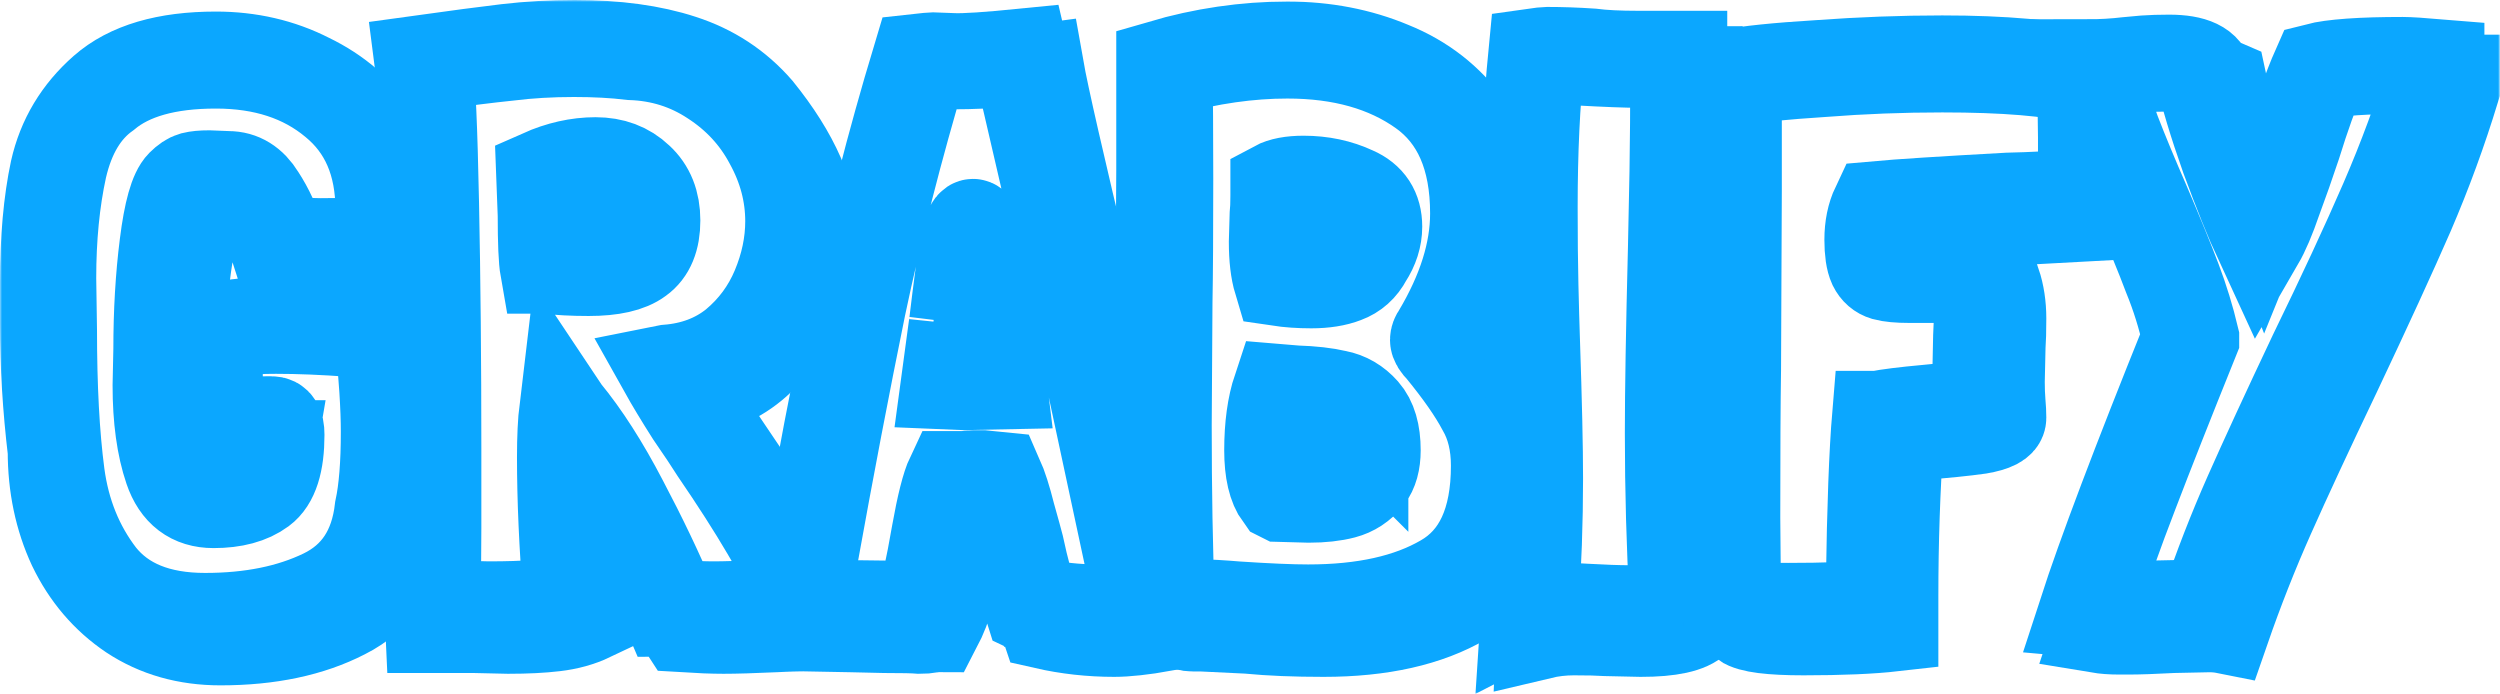
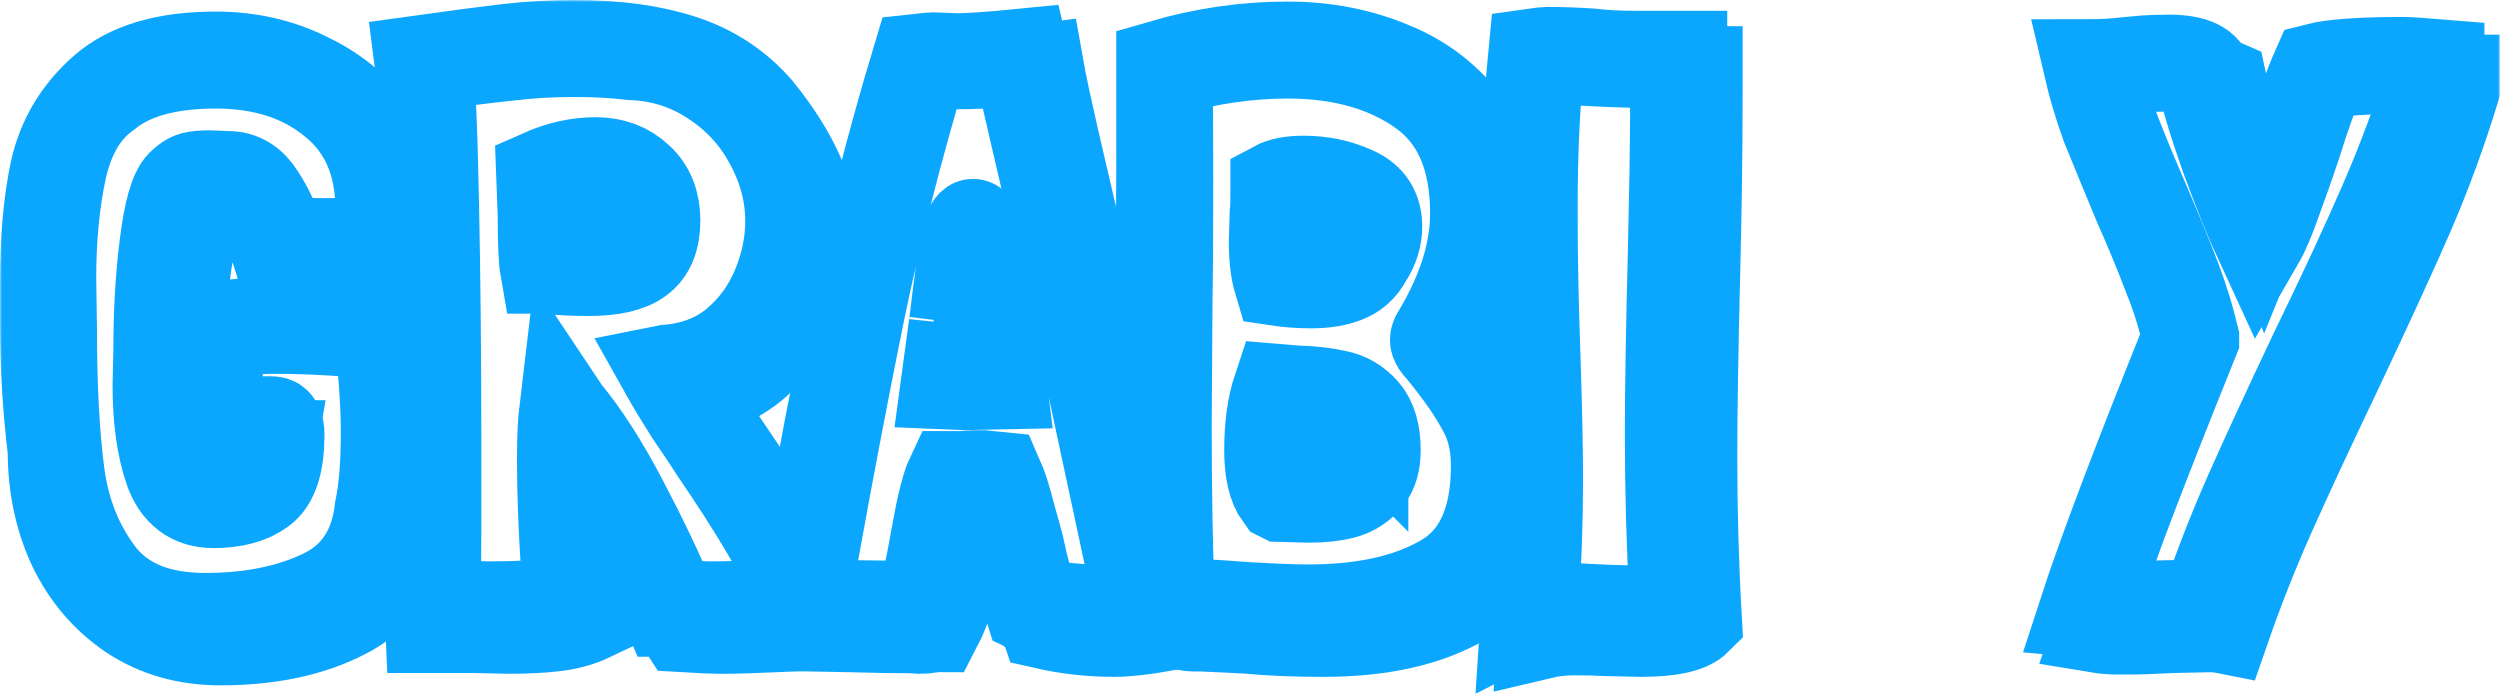
<svg xmlns="http://www.w3.org/2000/svg" width="616" height="171" viewBox="0 0 616 171" fill="none">
  <mask id="path-1-outside-1_27_93" maskUnits="userSpaceOnUse" x="0" y="0" width="616" height="171" fill="black">
    <rect fill="white" width="616" height="171" />
    <path d="M52.04 81.3C52.42 81.3 52.61 81.427 52.61 81.68L52.99 81.3C55.27 79.907 60.4 79.21 68.38 79.21C73.193 79.21 78.893 79.463 85.48 79.97L92.89 80.35L95.17 80.54C95.17 81.173 95.297 82.377 95.55 84.15L98.97 84.34C99.097 85.48 99.413 88.9 99.92 94.6C100.427 100.3 100.68 105.493 100.68 110.18C100.68 118.413 100.173 124.873 99.16 129.56V129.37C98.02 139.883 93.27 147.23 84.91 151.41C76.55 155.717 66.353 157.87 54.32 157.87C45.96 157.87 38.613 155.78 32.28 151.6C26.073 147.42 21.26 141.783 17.84 134.69C14.547 127.597 12.9 119.743 12.9 111.13C11.633 100.49 11 90.04 11 79.78V69.52C11 58.88 11.823 49.697 13.47 41.97C15.243 34.117 19.233 27.467 25.44 22.02C31.647 16.573 40.893 13.85 53.18 13.85C61.54 13.85 69.203 15.623 76.17 19.17C83.263 22.59 88.9 27.467 93.08 33.8C97.26 40.007 99.35 47.227 99.35 55.46C99.35 55.967 99.35 57.233 99.35 59.26C99.35 61.287 98.843 62.807 97.83 63.82C96.943 64.833 95.423 65.34 93.27 65.34H86.05C85.163 65.34 83.517 65.403 81.11 65.53C78.83 65.53 75.6 65.213 71.42 64.58C71.293 64.2 71.167 63.693 71.04 63.06C70.913 62.427 70.597 61.983 70.09 61.73C69.71 61.35 68.887 61.033 67.62 60.78C66.607 57.613 65.783 55.333 65.15 53.94C64.517 52.547 63.44 51.343 61.92 50.33C60.4 49.317 58.247 48.81 55.46 48.81C55.207 48.81 54.447 48.81 53.18 48.81C51.913 48.81 50.9 49.317 50.14 50.33C49.507 51.217 48.873 52.737 48.24 54.89C45.833 62.87 44.63 74.523 44.63 89.85V98.02C44.63 103.213 44.883 107.71 45.39 111.51C45.897 115.31 46.91 118.603 48.43 121.39L50.71 121.96H50.52C51.027 122.087 51.85 122.15 52.99 122.15C56.283 122.15 59.133 121.58 61.54 120.44H61.35C63.123 119.68 64.39 118.667 65.15 117.4C65.91 116.007 66.607 113.41 67.24 109.61H63.63C60.463 109.61 57.993 109.293 56.22 108.66C55.967 107.267 55.65 106.38 55.27 106C55.017 105.62 54.573 105.367 53.94 105.24C53.433 105.113 52.927 104.987 52.42 104.86C51.913 101.06 51.66 97.07 51.66 92.89C51.66 86.937 51.597 83.073 51.47 81.3H52.04ZM53.37 83.58C53.623 85.227 53.75 86.81 53.75 88.33C53.75 89.85 53.75 90.8 53.75 91.18V98.97C53.75 100.87 53.877 102.39 54.13 103.53C54.383 103.783 55.08 103.91 56.22 103.91L65.53 103.72H66.86C67.62 103.72 68.127 103.973 68.38 104.48C68.76 104.86 68.95 105.747 68.95 107.14C68.95 114.107 67.493 118.667 64.58 120.82C61.667 122.973 57.677 124.05 52.61 124.05C47.163 124.05 43.49 121.263 41.59 115.69C39.69 110.117 38.74 103.213 38.74 94.98L38.93 86.05C38.93 76.803 39.437 68.19 40.45 60.21C41.463 52.103 42.857 47.163 44.63 45.39C45.643 44.377 46.593 43.743 47.48 43.49C48.493 43.237 49.823 43.11 51.47 43.11L56.22 43.3C59.513 43.3 62.173 44.947 64.2 48.24C66.353 51.533 68 55.143 69.14 59.07C73.067 59.577 76.36 59.83 79.02 59.83C88.14 59.83 92.827 59.513 93.08 58.88L93.27 57.74C93.523 54.953 93.65 52.927 93.65 51.66C93.65 40.26 89.85 31.457 82.25 25.25C74.65 18.917 64.96 15.75 53.18 15.75C41.273 15.75 32.28 18.283 26.2 23.35C20.88 27.15 17.27 33.167 15.37 41.4C13.597 49.507 12.71 58.563 12.71 68.57L12.9 81.3C12.9 95.36 13.533 107.203 14.8 116.83C16.067 126.33 19.423 134.627 24.87 141.72C30.443 148.687 38.993 152.17 50.52 152.17C61.793 152.17 71.483 150.207 79.59 146.28C87.697 142.353 92.32 135.387 93.46 125.38C94.473 120.693 94.98 114.36 94.98 106.38C94.98 100.553 94.473 92.573 93.46 82.44L92.89 82.25L86.62 81.87C79.78 81.363 73.573 81.11 68 81.11C60.653 81.11 55.967 81.743 53.94 83.01L53.37 83.39V83.58Z" />
    <path d="M103.235 14.8C112.355 13.533 119.575 12.583 124.895 11.95C130.341 11.317 135.915 11 141.615 11C151.875 11 160.678 12.203 168.025 14.61C175.498 17.017 181.768 21.133 186.835 26.96C195.955 38.233 200.515 48.683 200.515 58.31C200.515 63.757 199.311 69.33 196.905 75.03C194.498 80.603 191.015 85.417 186.455 89.47C181.895 93.523 176.511 95.867 170.305 96.5C172.585 100.553 176.575 106.76 182.275 115.12C187.341 122.467 191.458 128.863 194.625 134.31C197.791 139.757 200.515 145.583 202.795 151.79L203.935 154.26H201.275C199.248 154.26 195.828 154.387 191.015 154.64C185.441 154.893 181.198 155.02 178.285 155.02C175.625 155.02 172.268 154.893 168.215 154.64C167.961 154.26 167.708 153.69 167.455 152.93C167.201 152.297 166.821 151.79 166.315 151.41C165.935 151.03 165.301 150.84 164.415 150.84C157.828 135.26 151.051 122.087 144.085 111.32V116.26C144.085 119.807 144.401 127.28 145.035 138.68C145.415 144 145.605 148.433 145.605 151.98C142.945 153.247 139.968 154.07 136.675 154.45C133.508 154.83 129.708 155.02 125.275 155.02L116.915 154.83H105.895C105.768 152.297 105.705 149.573 105.705 146.66L105.515 129.37V113.98C105.515 94.22 105.261 73.953 104.755 53.18C104.375 32.407 103.868 19.613 103.235 14.8ZM164.415 90.99C170.875 90.483 176.385 88.393 180.945 84.72C185.505 80.92 188.925 76.297 191.205 70.85C193.485 65.403 194.625 59.957 194.625 54.51C194.625 47.797 192.915 41.337 189.495 35.13C186.201 28.923 181.515 23.857 175.435 19.93C169.481 16.003 162.831 13.913 155.485 13.66C151.305 13.153 146.618 12.9 141.425 12.9C135.725 12.9 130.341 13.217 125.275 13.85C120.335 14.357 113.748 15.18 105.515 16.32C106.148 19.993 106.655 31.267 107.035 50.14C107.415 69.013 107.605 89.153 107.605 110.56V130.13C107.605 136.21 107.541 140.453 107.415 142.86V148.75C107.795 148.877 108.238 148.94 108.745 148.94C110.391 148.94 111.721 149.003 112.735 149.13L120.335 149.32C125.021 149.32 128.948 149.193 132.115 148.94C135.281 148.56 137.878 147.927 139.905 147.04C138.891 134.5 138.385 123.037 138.385 112.65C138.385 107.837 138.575 103.847 138.955 100.68L139.335 101.25C144.148 107.077 148.898 114.487 153.585 123.48C158.271 132.347 162.325 140.833 165.745 148.94H165.935C170.241 149.193 173.535 149.32 175.815 149.32C178.601 149.32 182.528 149.193 187.595 148.94C192.155 148.687 195.385 148.56 197.285 148.56C195.005 142.48 192.155 136.59 188.735 130.89C185.315 125.063 181.135 118.54 176.195 111.32C174.928 109.293 172.901 106.253 170.115 102.2C167.455 98.02 165.238 94.347 163.465 91.18L164.415 90.99ZM146.745 39.88C151.051 39.88 154.598 41.21 157.385 43.87C160.171 46.403 161.565 49.887 161.565 54.32C161.565 58.88 160.235 62.11 157.575 64.01C155.041 65.91 150.861 66.86 145.035 66.86C141.108 66.86 137.561 66.67 134.395 66.29H134.205C133.825 64.137 133.635 59.703 133.635 52.99L133.255 42.92C137.815 40.893 142.311 39.88 146.745 39.88ZM150.545 45.58C146.998 45.58 143.135 46.403 138.955 48.05C139.208 51.343 139.335 54.257 139.335 56.79L139.145 62.3L139.335 64.96H145.035C147.948 64.96 150.735 64.77 153.395 64.39H153.205C155.358 63.883 157.005 62.743 158.145 60.97C159.285 59.07 159.855 56.853 159.855 54.32C159.855 48.493 156.751 45.58 150.545 45.58Z" />
-     <path d="M286.694 154.45C281.628 155.337 277.574 155.78 274.534 155.78C268.708 155.78 263.008 155.147 257.434 153.88C256.928 152.36 256.484 151.41 256.104 151.03C255.724 150.65 255.281 150.397 254.774 150.27C254.268 150.27 253.888 150.207 253.634 150.08C252.621 146.913 251.228 141.783 249.454 134.69C248.441 130.51 247.554 127.47 246.794 125.57C246.161 123.67 245.464 122.72 244.704 122.72C243.691 122.72 242.804 122.783 242.044 122.91C241.411 122.91 240.524 122.91 239.384 122.91C238.498 125.317 237.611 129.18 236.724 134.5C235.711 139.44 234.824 143.367 234.064 146.28C233.304 149.193 232.228 151.98 230.834 154.64C230.454 154.64 229.884 154.703 229.124 154.83C228.491 154.957 227.668 155.02 226.654 155.02C225.261 154.893 222.348 154.83 217.914 154.83L209.744 154.64L199.674 154.45L200.244 150.65H195.874L198.534 136.59C202.081 116.07 205.944 95.867 210.124 75.98C214.304 55.967 219.561 35.447 225.894 14.42C228.174 14.167 229.504 14.04 229.884 14.04C230.391 14.04 232.038 14.103 234.824 14.23C237.611 14.357 243.438 13.977 252.304 13.09C252.811 15.243 253.128 16.637 253.254 17.27L256.104 16.89C257.244 23.35 261.234 40.83 268.074 69.33C270.608 79.717 271.938 85.227 272.064 85.86L286.694 154.45ZM250.784 15.18C245.211 15.687 239.701 15.94 234.254 15.94H230.264C228.744 15.94 227.794 16.003 227.414 16.13C221.334 36.523 216.268 56.347 212.214 75.6C208.288 94.853 204.361 115.373 200.434 137.16C200.054 139.567 199.674 141.847 199.294 144C198.914 146.027 198.598 147.61 198.344 148.75L198.724 148.94H203.284L218.294 149.13C219.561 149.257 221.081 149.32 222.854 149.32C224.248 149.32 225.071 149.257 225.324 149.13L225.894 148.94C227.034 147.04 227.921 144.76 228.554 142.1C229.188 139.44 229.884 135.893 230.644 131.46C231.911 124.367 233.114 119.617 234.254 117.21C235.648 117.21 236.788 117.21 237.674 117.21C238.561 117.083 239.258 117.02 239.764 117.02H242.234L246.034 117.4C247.048 119.68 248.061 122.847 249.074 126.9C250.214 130.953 250.911 133.487 251.164 134.5C252.431 140.453 253.698 145.077 254.964 148.37H255.154C260.094 149.51 265.288 150.08 270.734 150.08C273.901 150.08 277.194 149.763 280.614 149.13V148.94L266.364 82.44L250.784 15.18ZM232.924 94.79C234.444 83.517 235.141 78.387 235.014 79.4C236.028 70.913 236.851 64.77 237.484 60.97C238.244 57.043 239.004 55.08 239.764 55.08C240.651 55.08 241.601 58.057 242.614 64.01C243.754 69.963 245.211 80.223 246.984 94.79L237.484 94.98L232.924 94.79ZM242.234 71.23L239.194 92.89H244.704L242.234 71.23Z" />
    <path d="M360.337 88.9C365.024 94.6 368.507 99.54 370.787 103.72C373.067 107.9 374.207 112.84 374.207 118.54C374.207 132.98 369.711 142.797 360.717 147.99C351.851 153.183 340.324 155.78 326.137 155.78C319.044 155.78 312.901 155.527 307.707 155.02H307.897L296.117 154.45H294.027C291.367 154.45 290.037 153.183 290.037 150.65C288.011 150.143 286.807 149.827 286.427 149.7C285.921 136.4 285.667 121.327 285.667 104.48C285.667 90.547 285.731 80.16 285.857 73.32L286.047 41.78V15.94C296.434 12.9 306.821 11.38 317.207 11.38C326.454 11.38 335.004 13.027 342.857 16.32C350.711 19.487 357.044 24.427 361.857 31.14C366.671 37.853 369.077 46.277 369.077 56.41C369.077 65.783 365.911 75.98 359.577 87V87.38C359.577 87.76 359.831 88.203 360.337 88.71V88.9ZM353.497 83.77C353.497 83.263 353.687 82.757 354.067 82.25C360.274 71.863 363.377 61.983 363.377 52.61C363.377 38.803 359.007 28.797 350.267 22.59C341.527 16.383 330.507 13.28 317.207 13.28C307.834 13.28 298.081 14.673 287.947 17.46L287.757 17.65C287.884 23.603 287.947 32.407 287.947 44.06C287.947 57.613 287.884 67.747 287.757 74.46L287.567 104.86C287.567 120.82 287.821 135.323 288.327 148.37C289.341 148.623 289.974 148.75 290.227 148.75H292.507C295.041 148.75 297.321 148.813 299.347 148.94C301.501 149.067 303.274 149.193 304.667 149.32C312.267 149.827 318.157 150.08 322.337 150.08C336.017 150.08 347.101 147.61 355.587 142.67C364.201 137.73 368.507 128.42 368.507 114.74C368.507 109.293 367.367 104.607 365.087 100.68C362.934 96.627 359.577 91.813 355.017 86.24C354.004 85.227 353.497 84.403 353.497 83.77ZM323.097 69.9C320.184 69.9 317.461 69.71 314.927 69.33C314.167 66.797 313.787 63.567 313.787 59.64L313.977 52.99C314.104 51.85 314.167 50.267 314.167 48.24V45.77C315.814 44.883 318.157 44.44 321.197 44.44C325.757 44.44 329.937 45.327 333.737 47.1C337.537 48.747 339.437 51.66 339.437 55.84C339.437 58.5 338.614 61.097 336.967 63.63C335.701 66.037 333.864 67.683 331.457 68.57C329.177 69.457 326.391 69.9 323.097 69.9ZM337.537 55.84C337.537 54.32 337.157 53.243 336.397 52.61C335.637 51.85 334.434 51.28 332.787 50.9H332.977C330.444 50.393 327.784 50.14 324.997 50.14C322.717 50.14 321.071 50.33 320.057 50.71V52.61L319.867 59.07C319.614 62.617 319.487 65.213 319.487 66.86L319.677 68H323.097C329.304 68 333.357 66.227 335.257 62.68C336.777 60.273 337.537 57.993 337.537 55.84ZM315.687 122.53L315.307 122.34C313.534 119.933 312.647 116.133 312.647 110.94C312.647 104.987 313.344 99.92 314.737 95.74L319.297 96.12C323.351 96.247 326.707 96.627 329.367 97.26C332.027 97.767 334.307 99.097 336.207 101.25C338.107 103.403 339.057 106.633 339.057 110.94C339.057 113.853 338.424 116.133 337.157 117.78C335.511 119.807 333.484 121.137 331.077 121.77C328.671 122.403 325.821 122.72 322.527 122.72L315.687 122.53ZM337.157 110.94C337.157 109.293 336.777 107.077 336.017 104.29V104.48L335.827 104.29C333.294 102.77 329.621 102.01 324.807 102.01C323.667 102.01 322.084 101.883 320.057 101.63C318.917 107.33 318.347 111.7 318.347 114.74C318.347 115.247 318.284 116.133 318.157 117.4C318.157 118.667 318.474 119.553 319.107 120.06C319.867 120.567 321.071 120.82 322.717 120.82C325.757 120.82 328.291 120.567 330.317 120.06C332.471 119.427 334.244 118.287 335.637 116.64C336.651 115.247 337.157 113.347 337.157 110.94Z" />
    <path d="M414.594 17.46H418.394V20.12C418.394 30.127 418.331 38.93 418.204 46.53C418.077 54.13 417.951 60.463 417.824 65.53C417.317 86.05 417.064 101.63 417.064 112.27C417.064 126.077 417.444 139.567 418.204 152.74C416.177 154.767 411.554 155.78 404.334 155.78L395.784 155.59C393.884 155.463 391.224 155.4 387.804 155.4C385.017 155.4 382.294 155.717 379.634 156.35L379.824 151.79C377.671 152.043 376.341 152.297 375.834 152.55C376.721 139.503 377.164 127.597 377.164 116.83C377.164 109.61 377.101 103.277 376.974 97.83C376.847 92.257 376.721 87.697 376.594 84.15C376.087 69.71 375.834 58.753 375.834 51.28C375.834 38.867 376.467 26.137 377.734 13.09C379.507 12.837 380.647 12.71 381.154 12.71C384.701 12.71 388.374 12.837 392.174 13.09C395.087 13.47 398.887 13.66 403.574 13.66H414.594V17.46ZM403.764 15.56C400.724 15.56 395.784 15.37 388.944 14.99C385.144 14.737 382.231 14.61 380.204 14.61H379.444V14.99C378.304 25.25 377.734 37.283 377.734 51.09C377.734 58.437 377.797 64.833 377.924 70.28C378.051 75.727 378.177 80.287 378.304 83.96C378.811 98.907 379.064 110.243 379.064 117.97C379.064 128.61 378.684 139.25 377.924 149.89C379.697 149.637 381.154 149.51 382.294 149.51C383.814 149.51 386.601 149.637 390.654 149.89C395.214 150.143 398.761 150.27 401.294 150.27C407.374 150.27 411.111 149.573 412.504 148.18C411.744 134.5 411.364 120.693 411.364 106.76C411.364 96.373 411.617 81.173 412.124 61.16C412.251 56.093 412.377 49.823 412.504 42.35C412.631 34.877 412.694 26.2 412.694 16.32V15.56H403.764Z" />
    <path d="M491.88 69.71C492.766 72.37 493.21 75.283 493.21 78.45C493.21 81.49 493.146 83.833 493.02 85.48L492.83 94.03C492.83 95.93 492.893 97.64 493.02 99.16C493.146 100.553 493.21 101.82 493.21 102.96C493.21 104.227 491.373 105.177 487.7 105.81C484.153 106.317 479.15 106.823 472.69 107.33C471.803 107.457 470.916 107.52 470.03 107.52C469.27 107.52 468.573 107.583 467.94 107.71C467.053 120.503 466.61 133.55 466.61 146.85V154.45C461.036 155.083 453.626 155.4 444.38 155.4C436.273 155.4 431.333 154.767 429.56 153.5V151.03C427.533 150.65 426.266 150.207 425.76 149.7C425.76 123.86 425.823 104.923 425.95 92.89L426.14 18.22C430.446 17.333 437.793 16.573 448.18 15.94C458.566 15.18 468.7 14.8 478.58 14.8C493.653 14.8 505.75 15.877 514.87 18.03V21.07C515.376 21.323 516.643 21.577 518.67 21.83C518.67 24.997 518.733 27.593 518.86 29.62L519.05 40.26C519.05 43.173 518.86 47.48 518.48 53.18L501 54.13C484.66 55.017 473.45 55.713 467.37 56.22C466.61 59.007 466.23 61.223 466.23 62.87L466.04 64.96C466.04 66.227 466.99 66.86 468.89 66.86C476.743 66.86 483.14 66.543 488.08 65.91C488.46 66.797 488.776 68.19 489.03 70.09L491.88 69.71ZM487.51 99.16C487.256 96.373 487.13 94.03 487.13 92.13L487.32 83.01C487.446 81.11 487.51 78.45 487.51 75.03C487.51 71.483 487.32 69.14 486.94 68C484.786 68.38 481.746 68.57 477.82 68.57C474.02 68.57 471.55 68.57 470.41 68.57C467.75 68.57 465.723 68.38 464.33 68C463.063 67.62 462.113 66.797 461.48 65.53C460.846 64.137 460.53 61.983 460.53 59.07C460.53 55.903 461.1 53.117 462.24 50.71C467.813 50.203 478.643 49.507 494.73 48.62C500.556 48.493 506.636 48.177 512.97 47.67C513.096 46.53 513.16 44.503 513.16 41.59V33.8L512.97 19.55C505.37 17.65 493.906 16.7 478.58 16.7C468.7 16.7 458.883 17.08 449.13 17.84C439.376 18.473 432.346 19.17 428.04 19.93V47.1L427.85 90.99C427.723 98.97 427.66 111.13 427.66 127.47L427.85 148.94C428.736 149.447 432.98 149.7 440.58 149.7C449.573 149.7 456.35 149.447 460.91 148.94V143.05C461.163 125.063 461.67 111.51 462.43 102.39H462.62C465.153 101.883 469.206 101.377 474.78 100.87C480.353 100.363 484.406 99.92 486.94 99.54C487.32 99.54 487.51 99.413 487.51 99.16Z" />
    <path d="M604.956 22.02C601.79 32.407 598.053 42.603 593.746 52.61C589.44 62.49 583.423 75.6 575.696 91.94C568.856 106.253 563.41 117.97 559.356 127.09C555.303 136.21 551.63 145.52 548.336 155.02C547.07 154.767 545.74 154.64 544.346 154.64L535.416 154.83C530.603 155.083 526.993 155.21 524.586 155.21H522.116C520.216 155.21 518.506 155.083 516.986 154.83L518.126 151.41C517.62 151.41 515.973 151.283 513.186 151.03C517.873 136.59 526.423 113.98 538.836 83.2C537.696 78.007 536.113 72.94 534.086 68C532.186 62.933 529.78 57.107 526.866 50.52C523.446 42.287 520.786 35.827 518.886 31.14C517.113 26.327 515.593 21.197 514.326 15.75C517.746 15.75 521.04 15.56 524.206 15.18C525.346 15.053 526.74 14.927 528.386 14.8C530.16 14.673 532.186 14.61 534.466 14.61C540.546 14.61 543.84 16.193 544.346 19.36C545.36 19.613 546.436 19.993 547.576 20.5C549.35 28.987 552.833 39.753 558.026 52.8C559.166 50.013 561.32 43.807 564.486 34.18C564.993 32.533 565.88 29.81 567.146 26.01C568.54 22.083 569.743 18.98 570.756 16.7C574.683 15.687 581.776 15.18 592.036 15.18C593.556 15.18 596.596 15.37 601.156 15.75V18.22C601.03 18.727 600.903 19.043 600.776 19.17C602.803 19.423 604.196 19.55 604.956 19.55V22.02ZM599.256 17.46C597.23 17.207 594.823 17.08 592.036 17.08C583.043 17.08 576.393 17.523 572.086 18.41C570.186 22.717 568.096 28.543 565.816 35.89C564.296 40.45 562.713 44.947 561.066 49.38C559.546 53.813 558.09 57.233 556.696 59.64C554.29 54.447 551.503 47.543 548.336 38.93C545.296 30.317 543.206 23.35 542.066 18.03C539.913 17.017 536.936 16.51 533.136 16.51C531.236 16.51 529.59 16.573 528.196 16.7C526.803 16.827 525.6 16.953 524.586 17.08C521.926 17.46 519.33 17.65 516.796 17.65C517.936 22.463 519.456 27.403 521.356 32.47C523.256 37.41 525.726 43.363 528.766 50.33C532.06 58.057 534.593 64.263 536.366 68.95C538.14 73.637 539.596 78.387 540.736 83.2V83.58C534.403 99.287 529.4 111.953 525.726 121.58C522.053 131.08 518.76 140.327 515.846 149.32H516.226C516.606 149.447 517.366 149.51 518.506 149.51H520.786C522.94 149.51 526.043 149.383 530.096 149.13L538.646 148.94H541.116C542.256 148.94 543.016 149.003 543.396 149.13C546.563 139.757 550.11 130.637 554.036 121.77C557.963 112.903 563.283 101.377 569.996 87.19C577.09 72.623 582.916 60.083 587.476 49.57C592.036 39.057 595.963 28.417 599.256 17.65V17.46Z" />
  </mask>
  <path d="M52.04 81.3C52.42 81.3 52.61 81.427 52.61 81.68L52.99 81.3C55.27 79.907 60.4 79.21 68.38 79.21C73.193 79.21 78.893 79.463 85.48 79.97L92.89 80.35L95.17 80.54C95.17 81.173 95.297 82.377 95.55 84.15L98.97 84.34C99.097 85.48 99.413 88.9 99.92 94.6C100.427 100.3 100.68 105.493 100.68 110.18C100.68 118.413 100.173 124.873 99.16 129.56V129.37C98.02 139.883 93.27 147.23 84.91 151.41C76.55 155.717 66.353 157.87 54.32 157.87C45.96 157.87 38.613 155.78 32.28 151.6C26.073 147.42 21.26 141.783 17.84 134.69C14.547 127.597 12.9 119.743 12.9 111.13C11.633 100.49 11 90.04 11 79.78V69.52C11 58.88 11.823 49.697 13.47 41.97C15.243 34.117 19.233 27.467 25.44 22.02C31.647 16.573 40.893 13.85 53.18 13.85C61.54 13.85 69.203 15.623 76.17 19.17C83.263 22.59 88.9 27.467 93.08 33.8C97.26 40.007 99.35 47.227 99.35 55.46C99.35 55.967 99.35 57.233 99.35 59.26C99.35 61.287 98.843 62.807 97.83 63.82C96.943 64.833 95.423 65.34 93.27 65.34H86.05C85.163 65.34 83.517 65.403 81.11 65.53C78.83 65.53 75.6 65.213 71.42 64.58C71.293 64.2 71.167 63.693 71.04 63.06C70.913 62.427 70.597 61.983 70.09 61.73C69.71 61.35 68.887 61.033 67.62 60.78C66.607 57.613 65.783 55.333 65.15 53.94C64.517 52.547 63.44 51.343 61.92 50.33C60.4 49.317 58.247 48.81 55.46 48.81C55.207 48.81 54.447 48.81 53.18 48.81C51.913 48.81 50.9 49.317 50.14 50.33C49.507 51.217 48.873 52.737 48.24 54.89C45.833 62.87 44.63 74.523 44.63 89.85V98.02C44.63 103.213 44.883 107.71 45.39 111.51C45.897 115.31 46.91 118.603 48.43 121.39L50.71 121.96H50.52C51.027 122.087 51.85 122.15 52.99 122.15C56.283 122.15 59.133 121.58 61.54 120.44H61.35C63.123 119.68 64.39 118.667 65.15 117.4C65.91 116.007 66.607 113.41 67.24 109.61H63.63C60.463 109.61 57.993 109.293 56.22 108.66C55.967 107.267 55.65 106.38 55.27 106C55.017 105.62 54.573 105.367 53.94 105.24C53.433 105.113 52.927 104.987 52.42 104.86C51.913 101.06 51.66 97.07 51.66 92.89C51.66 86.937 51.597 83.073 51.47 81.3H52.04ZM53.37 83.58C53.623 85.227 53.75 86.81 53.75 88.33C53.75 89.85 53.75 90.8 53.75 91.18V98.97C53.75 100.87 53.877 102.39 54.13 103.53C54.383 103.783 55.08 103.91 56.22 103.91L65.53 103.72H66.86C67.62 103.72 68.127 103.973 68.38 104.48C68.76 104.86 68.95 105.747 68.95 107.14C68.95 114.107 67.493 118.667 64.58 120.82C61.667 122.973 57.677 124.05 52.61 124.05C47.163 124.05 43.49 121.263 41.59 115.69C39.69 110.117 38.74 103.213 38.74 94.98L38.93 86.05C38.93 76.803 39.437 68.19 40.45 60.21C41.463 52.103 42.857 47.163 44.63 45.39C45.643 44.377 46.593 43.743 47.48 43.49C48.493 43.237 49.823 43.11 51.47 43.11L56.22 43.3C59.513 43.3 62.173 44.947 64.2 48.24C66.353 51.533 68 55.143 69.14 59.07C73.067 59.577 76.36 59.83 79.02 59.83C88.14 59.83 92.827 59.513 93.08 58.88L93.27 57.74C93.523 54.953 93.65 52.927 93.65 51.66C93.65 40.26 89.85 31.457 82.25 25.25C74.65 18.917 64.96 15.75 53.18 15.75C41.273 15.75 32.28 18.283 26.2 23.35C20.88 27.15 17.27 33.167 15.37 41.4C13.597 49.507 12.71 58.563 12.71 68.57L12.9 81.3C12.9 95.36 13.533 107.203 14.8 116.83C16.067 126.33 19.423 134.627 24.87 141.72C30.443 148.687 38.993 152.17 50.52 152.17C61.793 152.17 71.483 150.207 79.59 146.28C87.697 142.353 92.32 135.387 93.46 125.38C94.473 120.693 94.98 114.36 94.98 106.38C94.98 100.553 94.473 92.573 93.46 82.44L92.89 82.25L86.62 81.87C79.78 81.363 73.573 81.11 68 81.11C60.653 81.11 55.967 81.743 53.94 83.01L53.37 83.39V83.58Z" fill="black" />
  <path d="M103.235 14.8C112.355 13.533 119.575 12.583 124.895 11.95C130.341 11.317 135.915 11 141.615 11C151.875 11 160.678 12.203 168.025 14.61C175.498 17.017 181.768 21.133 186.835 26.96C195.955 38.233 200.515 48.683 200.515 58.31C200.515 63.757 199.311 69.33 196.905 75.03C194.498 80.603 191.015 85.417 186.455 89.47C181.895 93.523 176.511 95.867 170.305 96.5C172.585 100.553 176.575 106.76 182.275 115.12C187.341 122.467 191.458 128.863 194.625 134.31C197.791 139.757 200.515 145.583 202.795 151.79L203.935 154.26H201.275C199.248 154.26 195.828 154.387 191.015 154.64C185.441 154.893 181.198 155.02 178.285 155.02C175.625 155.02 172.268 154.893 168.215 154.64C167.961 154.26 167.708 153.69 167.455 152.93C167.201 152.297 166.821 151.79 166.315 151.41C165.935 151.03 165.301 150.84 164.415 150.84C157.828 135.26 151.051 122.087 144.085 111.32V116.26C144.085 119.807 144.401 127.28 145.035 138.68C145.415 144 145.605 148.433 145.605 151.98C142.945 153.247 139.968 154.07 136.675 154.45C133.508 154.83 129.708 155.02 125.275 155.02L116.915 154.83H105.895C105.768 152.297 105.705 149.573 105.705 146.66L105.515 129.37V113.98C105.515 94.22 105.261 73.953 104.755 53.18C104.375 32.407 103.868 19.613 103.235 14.8ZM164.415 90.99C170.875 90.483 176.385 88.393 180.945 84.72C185.505 80.92 188.925 76.297 191.205 70.85C193.485 65.403 194.625 59.957 194.625 54.51C194.625 47.797 192.915 41.337 189.495 35.13C186.201 28.923 181.515 23.857 175.435 19.93C169.481 16.003 162.831 13.913 155.485 13.66C151.305 13.153 146.618 12.9 141.425 12.9C135.725 12.9 130.341 13.217 125.275 13.85C120.335 14.357 113.748 15.18 105.515 16.32C106.148 19.993 106.655 31.267 107.035 50.14C107.415 69.013 107.605 89.153 107.605 110.56V130.13C107.605 136.21 107.541 140.453 107.415 142.86V148.75C107.795 148.877 108.238 148.94 108.745 148.94C110.391 148.94 111.721 149.003 112.735 149.13L120.335 149.32C125.021 149.32 128.948 149.193 132.115 148.94C135.281 148.56 137.878 147.927 139.905 147.04C138.891 134.5 138.385 123.037 138.385 112.65C138.385 107.837 138.575 103.847 138.955 100.68L139.335 101.25C144.148 107.077 148.898 114.487 153.585 123.48C158.271 132.347 162.325 140.833 165.745 148.94H165.935C170.241 149.193 173.535 149.32 175.815 149.32C178.601 149.32 182.528 149.193 187.595 148.94C192.155 148.687 195.385 148.56 197.285 148.56C195.005 142.48 192.155 136.59 188.735 130.89C185.315 125.063 181.135 118.54 176.195 111.32C174.928 109.293 172.901 106.253 170.115 102.2C167.455 98.02 165.238 94.347 163.465 91.18L164.415 90.99ZM146.745 39.88C151.051 39.88 154.598 41.21 157.385 43.87C160.171 46.403 161.565 49.887 161.565 54.32C161.565 58.88 160.235 62.11 157.575 64.01C155.041 65.91 150.861 66.86 145.035 66.86C141.108 66.86 137.561 66.67 134.395 66.29H134.205C133.825 64.137 133.635 59.703 133.635 52.99L133.255 42.92C137.815 40.893 142.311 39.88 146.745 39.88ZM150.545 45.58C146.998 45.58 143.135 46.403 138.955 48.05C139.208 51.343 139.335 54.257 139.335 56.79L139.145 62.3L139.335 64.96H145.035C147.948 64.96 150.735 64.77 153.395 64.39H153.205C155.358 63.883 157.005 62.743 158.145 60.97C159.285 59.07 159.855 56.853 159.855 54.32C159.855 48.493 156.751 45.58 150.545 45.58Z" fill="black" />
  <path d="M286.694 154.45C281.628 155.337 277.574 155.78 274.534 155.78C268.708 155.78 263.008 155.147 257.434 153.88C256.928 152.36 256.484 151.41 256.104 151.03C255.724 150.65 255.281 150.397 254.774 150.27C254.268 150.27 253.888 150.207 253.634 150.08C252.621 146.913 251.228 141.783 249.454 134.69C248.441 130.51 247.554 127.47 246.794 125.57C246.161 123.67 245.464 122.72 244.704 122.72C243.691 122.72 242.804 122.783 242.044 122.91C241.411 122.91 240.524 122.91 239.384 122.91C238.498 125.317 237.611 129.18 236.724 134.5C235.711 139.44 234.824 143.367 234.064 146.28C233.304 149.193 232.228 151.98 230.834 154.64C230.454 154.64 229.884 154.703 229.124 154.83C228.491 154.957 227.668 155.02 226.654 155.02C225.261 154.893 222.348 154.83 217.914 154.83L209.744 154.64L199.674 154.45L200.244 150.65H195.874L198.534 136.59C202.081 116.07 205.944 95.867 210.124 75.98C214.304 55.967 219.561 35.447 225.894 14.42C228.174 14.167 229.504 14.04 229.884 14.04C230.391 14.04 232.038 14.103 234.824 14.23C237.611 14.357 243.438 13.977 252.304 13.09C252.811 15.243 253.128 16.637 253.254 17.27L256.104 16.89C257.244 23.35 261.234 40.83 268.074 69.33C270.608 79.717 271.938 85.227 272.064 85.86L286.694 154.45ZM250.784 15.18C245.211 15.687 239.701 15.94 234.254 15.94H230.264C228.744 15.94 227.794 16.003 227.414 16.13C221.334 36.523 216.268 56.347 212.214 75.6C208.288 94.853 204.361 115.373 200.434 137.16C200.054 139.567 199.674 141.847 199.294 144C198.914 146.027 198.598 147.61 198.344 148.75L198.724 148.94H203.284L218.294 149.13C219.561 149.257 221.081 149.32 222.854 149.32C224.248 149.32 225.071 149.257 225.324 149.13L225.894 148.94C227.034 147.04 227.921 144.76 228.554 142.1C229.188 139.44 229.884 135.893 230.644 131.46C231.911 124.367 233.114 119.617 234.254 117.21C235.648 117.21 236.788 117.21 237.674 117.21C238.561 117.083 239.258 117.02 239.764 117.02H242.234L246.034 117.4C247.048 119.68 248.061 122.847 249.074 126.9C250.214 130.953 250.911 133.487 251.164 134.5C252.431 140.453 253.698 145.077 254.964 148.37H255.154C260.094 149.51 265.288 150.08 270.734 150.08C273.901 150.08 277.194 149.763 280.614 149.13V148.94L266.364 82.44L250.784 15.18ZM232.924 94.79C234.444 83.517 235.141 78.387 235.014 79.4C236.028 70.913 236.851 64.77 237.484 60.97C238.244 57.043 239.004 55.08 239.764 55.08C240.651 55.08 241.601 58.057 242.614 64.01C243.754 69.963 245.211 80.223 246.984 94.79L237.484 94.98L232.924 94.79ZM242.234 71.23L239.194 92.89H244.704L242.234 71.23Z" fill="black" />
-   <path d="M360.337 88.9C365.024 94.6 368.507 99.54 370.787 103.72C373.067 107.9 374.207 112.84 374.207 118.54C374.207 132.98 369.711 142.797 360.717 147.99C351.851 153.183 340.324 155.78 326.137 155.78C319.044 155.78 312.901 155.527 307.707 155.02H307.897L296.117 154.45H294.027C291.367 154.45 290.037 153.183 290.037 150.65C288.011 150.143 286.807 149.827 286.427 149.7C285.921 136.4 285.667 121.327 285.667 104.48C285.667 90.547 285.731 80.16 285.857 73.32L286.047 41.78V15.94C296.434 12.9 306.821 11.38 317.207 11.38C326.454 11.38 335.004 13.027 342.857 16.32C350.711 19.487 357.044 24.427 361.857 31.14C366.671 37.853 369.077 46.277 369.077 56.41C369.077 65.783 365.911 75.98 359.577 87V87.38C359.577 87.76 359.831 88.203 360.337 88.71V88.9ZM353.497 83.77C353.497 83.263 353.687 82.757 354.067 82.25C360.274 71.863 363.377 61.983 363.377 52.61C363.377 38.803 359.007 28.797 350.267 22.59C341.527 16.383 330.507 13.28 317.207 13.28C307.834 13.28 298.081 14.673 287.947 17.46L287.757 17.65C287.884 23.603 287.947 32.407 287.947 44.06C287.947 57.613 287.884 67.747 287.757 74.46L287.567 104.86C287.567 120.82 287.821 135.323 288.327 148.37C289.341 148.623 289.974 148.75 290.227 148.75H292.507C295.041 148.75 297.321 148.813 299.347 148.94C301.501 149.067 303.274 149.193 304.667 149.32C312.267 149.827 318.157 150.08 322.337 150.08C336.017 150.08 347.101 147.61 355.587 142.67C364.201 137.73 368.507 128.42 368.507 114.74C368.507 109.293 367.367 104.607 365.087 100.68C362.934 96.627 359.577 91.813 355.017 86.24C354.004 85.227 353.497 84.403 353.497 83.77ZM323.097 69.9C320.184 69.9 317.461 69.71 314.927 69.33C314.167 66.797 313.787 63.567 313.787 59.64L313.977 52.99C314.104 51.85 314.167 50.267 314.167 48.24V45.77C315.814 44.883 318.157 44.44 321.197 44.44C325.757 44.44 329.937 45.327 333.737 47.1C337.537 48.747 339.437 51.66 339.437 55.84C339.437 58.5 338.614 61.097 336.967 63.63C335.701 66.037 333.864 67.683 331.457 68.57C329.177 69.457 326.391 69.9 323.097 69.9ZM337.537 55.84C337.537 54.32 337.157 53.243 336.397 52.61C335.637 51.85 334.434 51.28 332.787 50.9H332.977C330.444 50.393 327.784 50.14 324.997 50.14C322.717 50.14 321.071 50.33 320.057 50.71V52.61L319.867 59.07C319.614 62.617 319.487 65.213 319.487 66.86L319.677 68H323.097C329.304 68 333.357 66.227 335.257 62.68C336.777 60.273 337.537 57.993 337.537 55.84ZM315.687 122.53L315.307 122.34C313.534 119.933 312.647 116.133 312.647 110.94C312.647 104.987 313.344 99.92 314.737 95.74L319.297 96.12C323.351 96.247 326.707 96.627 329.367 97.26C332.027 97.767 334.307 99.097 336.207 101.25C338.107 103.403 339.057 106.633 339.057 110.94C339.057 113.853 338.424 116.133 337.157 117.78C335.511 119.807 333.484 121.137 331.077 121.77C328.671 122.403 325.821 122.72 322.527 122.72L315.687 122.53ZM337.157 110.94C337.157 109.293 336.777 107.077 336.017 104.29V104.48L335.827 104.29C333.294 102.77 329.621 102.01 324.807 102.01C323.667 102.01 322.084 101.883 320.057 101.63C318.917 107.33 318.347 111.7 318.347 114.74C318.347 115.247 318.284 116.133 318.157 117.4C318.157 118.667 318.474 119.553 319.107 120.06C319.867 120.567 321.071 120.82 322.717 120.82C325.757 120.82 328.291 120.567 330.317 120.06C332.471 119.427 334.244 118.287 335.637 116.64C336.651 115.247 337.157 113.347 337.157 110.94Z" fill="black" />
  <path d="M414.594 17.46H418.394V20.12C418.394 30.127 418.331 38.93 418.204 46.53C418.077 54.13 417.951 60.463 417.824 65.53C417.317 86.05 417.064 101.63 417.064 112.27C417.064 126.077 417.444 139.567 418.204 152.74C416.177 154.767 411.554 155.78 404.334 155.78L395.784 155.59C393.884 155.463 391.224 155.4 387.804 155.4C385.017 155.4 382.294 155.717 379.634 156.35L379.824 151.79C377.671 152.043 376.341 152.297 375.834 152.55C376.721 139.503 377.164 127.597 377.164 116.83C377.164 109.61 377.101 103.277 376.974 97.83C376.847 92.257 376.721 87.697 376.594 84.15C376.087 69.71 375.834 58.753 375.834 51.28C375.834 38.867 376.467 26.137 377.734 13.09C379.507 12.837 380.647 12.71 381.154 12.71C384.701 12.71 388.374 12.837 392.174 13.09C395.087 13.47 398.887 13.66 403.574 13.66H414.594V17.46ZM403.764 15.56C400.724 15.56 395.784 15.37 388.944 14.99C385.144 14.737 382.231 14.61 380.204 14.61H379.444V14.99C378.304 25.25 377.734 37.283 377.734 51.09C377.734 58.437 377.797 64.833 377.924 70.28C378.051 75.727 378.177 80.287 378.304 83.96C378.811 98.907 379.064 110.243 379.064 117.97C379.064 128.61 378.684 139.25 377.924 149.89C379.697 149.637 381.154 149.51 382.294 149.51C383.814 149.51 386.601 149.637 390.654 149.89C395.214 150.143 398.761 150.27 401.294 150.27C407.374 150.27 411.111 149.573 412.504 148.18C411.744 134.5 411.364 120.693 411.364 106.76C411.364 96.373 411.617 81.173 412.124 61.16C412.251 56.093 412.377 49.823 412.504 42.35C412.631 34.877 412.694 26.2 412.694 16.32V15.56H403.764Z" fill="black" />
-   <path d="M491.88 69.71C492.766 72.37 493.21 75.283 493.21 78.45C493.21 81.49 493.146 83.833 493.02 85.48L492.83 94.03C492.83 95.93 492.893 97.64 493.02 99.16C493.146 100.553 493.21 101.82 493.21 102.96C493.21 104.227 491.373 105.177 487.7 105.81C484.153 106.317 479.15 106.823 472.69 107.33C471.803 107.457 470.916 107.52 470.03 107.52C469.27 107.52 468.573 107.583 467.94 107.71C467.053 120.503 466.61 133.55 466.61 146.85V154.45C461.036 155.083 453.626 155.4 444.38 155.4C436.273 155.4 431.333 154.767 429.56 153.5V151.03C427.533 150.65 426.266 150.207 425.76 149.7C425.76 123.86 425.823 104.923 425.95 92.89L426.14 18.22C430.446 17.333 437.793 16.573 448.18 15.94C458.566 15.18 468.7 14.8 478.58 14.8C493.653 14.8 505.75 15.877 514.87 18.03V21.07C515.376 21.323 516.643 21.577 518.67 21.83C518.67 24.997 518.733 27.593 518.86 29.62L519.05 40.26C519.05 43.173 518.86 47.48 518.48 53.18L501 54.13C484.66 55.017 473.45 55.713 467.37 56.22C466.61 59.007 466.23 61.223 466.23 62.87L466.04 64.96C466.04 66.227 466.99 66.86 468.89 66.86C476.743 66.86 483.14 66.543 488.08 65.91C488.46 66.797 488.776 68.19 489.03 70.09L491.88 69.71ZM487.51 99.16C487.256 96.373 487.13 94.03 487.13 92.13L487.32 83.01C487.446 81.11 487.51 78.45 487.51 75.03C487.51 71.483 487.32 69.14 486.94 68C484.786 68.38 481.746 68.57 477.82 68.57C474.02 68.57 471.55 68.57 470.41 68.57C467.75 68.57 465.723 68.38 464.33 68C463.063 67.62 462.113 66.797 461.48 65.53C460.846 64.137 460.53 61.983 460.53 59.07C460.53 55.903 461.1 53.117 462.24 50.71C467.813 50.203 478.643 49.507 494.73 48.62C500.556 48.493 506.636 48.177 512.97 47.67C513.096 46.53 513.16 44.503 513.16 41.59V33.8L512.97 19.55C505.37 17.65 493.906 16.7 478.58 16.7C468.7 16.7 458.883 17.08 449.13 17.84C439.376 18.473 432.346 19.17 428.04 19.93V47.1L427.85 90.99C427.723 98.97 427.66 111.13 427.66 127.47L427.85 148.94C428.736 149.447 432.98 149.7 440.58 149.7C449.573 149.7 456.35 149.447 460.91 148.94V143.05C461.163 125.063 461.67 111.51 462.43 102.39H462.62C465.153 101.883 469.206 101.377 474.78 100.87C480.353 100.363 484.406 99.92 486.94 99.54C487.32 99.54 487.51 99.413 487.51 99.16Z" fill="black" />
  <path d="M604.956 22.02C601.79 32.407 598.053 42.603 593.746 52.61C589.44 62.49 583.423 75.6 575.696 91.94C568.856 106.253 563.41 117.97 559.356 127.09C555.303 136.21 551.63 145.52 548.336 155.02C547.07 154.767 545.74 154.64 544.346 154.64L535.416 154.83C530.603 155.083 526.993 155.21 524.586 155.21H522.116C520.216 155.21 518.506 155.083 516.986 154.83L518.126 151.41C517.62 151.41 515.973 151.283 513.186 151.03C517.873 136.59 526.423 113.98 538.836 83.2C537.696 78.007 536.113 72.94 534.086 68C532.186 62.933 529.78 57.107 526.866 50.52C523.446 42.287 520.786 35.827 518.886 31.14C517.113 26.327 515.593 21.197 514.326 15.75C517.746 15.75 521.04 15.56 524.206 15.18C525.346 15.053 526.74 14.927 528.386 14.8C530.16 14.673 532.186 14.61 534.466 14.61C540.546 14.61 543.84 16.193 544.346 19.36C545.36 19.613 546.436 19.993 547.576 20.5C549.35 28.987 552.833 39.753 558.026 52.8C559.166 50.013 561.32 43.807 564.486 34.18C564.993 32.533 565.88 29.81 567.146 26.01C568.54 22.083 569.743 18.98 570.756 16.7C574.683 15.687 581.776 15.18 592.036 15.18C593.556 15.18 596.596 15.37 601.156 15.75V18.22C601.03 18.727 600.903 19.043 600.776 19.17C602.803 19.423 604.196 19.55 604.956 19.55V22.02ZM599.256 17.46C597.23 17.207 594.823 17.08 592.036 17.08C583.043 17.08 576.393 17.523 572.086 18.41C570.186 22.717 568.096 28.543 565.816 35.89C564.296 40.45 562.713 44.947 561.066 49.38C559.546 53.813 558.09 57.233 556.696 59.64C554.29 54.447 551.503 47.543 548.336 38.93C545.296 30.317 543.206 23.35 542.066 18.03C539.913 17.017 536.936 16.51 533.136 16.51C531.236 16.51 529.59 16.573 528.196 16.7C526.803 16.827 525.6 16.953 524.586 17.08C521.926 17.46 519.33 17.65 516.796 17.65C517.936 22.463 519.456 27.403 521.356 32.47C523.256 37.41 525.726 43.363 528.766 50.33C532.06 58.057 534.593 64.263 536.366 68.95C538.14 73.637 539.596 78.387 540.736 83.2V83.58C534.403 99.287 529.4 111.953 525.726 121.58C522.053 131.08 518.76 140.327 515.846 149.32H516.226C516.606 149.447 517.366 149.51 518.506 149.51H520.786C522.94 149.51 526.043 149.383 530.096 149.13L538.646 148.94H541.116C542.256 148.94 543.016 149.003 543.396 149.13C546.563 139.757 550.11 130.637 554.036 121.77C557.963 112.903 563.283 101.377 569.996 87.19C577.09 72.623 582.916 60.083 587.476 49.57C592.036 39.057 595.963 28.417 599.256 17.65V17.46Z" fill="black" />
  <path d="M52.04 81.3C52.42 81.3 52.61 81.427 52.61 81.68L52.99 81.3C55.27 79.907 60.4 79.21 68.38 79.21C73.193 79.21 78.893 79.463 85.48 79.97L92.89 80.35L95.17 80.54C95.17 81.173 95.297 82.377 95.55 84.15L98.97 84.34C99.097 85.48 99.413 88.9 99.92 94.6C100.427 100.3 100.68 105.493 100.68 110.18C100.68 118.413 100.173 124.873 99.16 129.56V129.37C98.02 139.883 93.27 147.23 84.91 151.41C76.55 155.717 66.353 157.87 54.32 157.87C45.96 157.87 38.613 155.78 32.28 151.6C26.073 147.42 21.26 141.783 17.84 134.69C14.547 127.597 12.9 119.743 12.9 111.13C11.633 100.49 11 90.04 11 79.78V69.52C11 58.88 11.823 49.697 13.47 41.97C15.243 34.117 19.233 27.467 25.44 22.02C31.647 16.573 40.893 13.85 53.18 13.85C61.54 13.85 69.203 15.623 76.17 19.17C83.263 22.59 88.9 27.467 93.08 33.8C97.26 40.007 99.35 47.227 99.35 55.46C99.35 55.967 99.35 57.233 99.35 59.26C99.35 61.287 98.843 62.807 97.83 63.82C96.943 64.833 95.423 65.34 93.27 65.34H86.05C85.163 65.34 83.517 65.403 81.11 65.53C78.83 65.53 75.6 65.213 71.42 64.58C71.293 64.2 71.167 63.693 71.04 63.06C70.913 62.427 70.597 61.983 70.09 61.73C69.71 61.35 68.887 61.033 67.62 60.78C66.607 57.613 65.783 55.333 65.15 53.94C64.517 52.547 63.44 51.343 61.92 50.33C60.4 49.317 58.247 48.81 55.46 48.81C55.207 48.81 54.447 48.81 53.18 48.81C51.913 48.81 50.9 49.317 50.14 50.33C49.507 51.217 48.873 52.737 48.24 54.89C45.833 62.87 44.63 74.523 44.63 89.85V98.02C44.63 103.213 44.883 107.71 45.39 111.51C45.897 115.31 46.91 118.603 48.43 121.39L50.71 121.96H50.52C51.027 122.087 51.85 122.15 52.99 122.15C56.283 122.15 59.133 121.58 61.54 120.44H61.35C63.123 119.68 64.39 118.667 65.15 117.4C65.91 116.007 66.607 113.41 67.24 109.61H63.63C60.463 109.61 57.993 109.293 56.22 108.66C55.967 107.267 55.65 106.38 55.27 106C55.017 105.62 54.573 105.367 53.94 105.24C53.433 105.113 52.927 104.987 52.42 104.86C51.913 101.06 51.66 97.07 51.66 92.89C51.66 86.937 51.597 83.073 51.47 81.3H52.04ZM53.37 83.58C53.623 85.227 53.75 86.81 53.75 88.33C53.75 89.85 53.75 90.8 53.75 91.18V98.97C53.75 100.87 53.877 102.39 54.13 103.53C54.383 103.783 55.08 103.91 56.22 103.91L65.53 103.72H66.86C67.62 103.72 68.127 103.973 68.38 104.48C68.76 104.86 68.95 105.747 68.95 107.14C68.95 114.107 67.493 118.667 64.58 120.82C61.667 122.973 57.677 124.05 52.61 124.05C47.163 124.05 43.49 121.263 41.59 115.69C39.69 110.117 38.74 103.213 38.74 94.98L38.93 86.05C38.93 76.803 39.437 68.19 40.45 60.21C41.463 52.103 42.857 47.163 44.63 45.39C45.643 44.377 46.593 43.743 47.48 43.49C48.493 43.237 49.823 43.11 51.47 43.11L56.22 43.3C59.513 43.3 62.173 44.947 64.2 48.24C66.353 51.533 68 55.143 69.14 59.07C73.067 59.577 76.36 59.83 79.02 59.83C88.14 59.83 92.827 59.513 93.08 58.88L93.27 57.74C93.523 54.953 93.65 52.927 93.65 51.66C93.65 40.26 89.85 31.457 82.25 25.25C74.65 18.917 64.96 15.75 53.18 15.75C41.273 15.75 32.28 18.283 26.2 23.35C20.88 27.15 17.27 33.167 15.37 41.4C13.597 49.507 12.71 58.563 12.71 68.57L12.9 81.3C12.9 95.36 13.533 107.203 14.8 116.83C16.067 126.33 19.423 134.627 24.87 141.72C30.443 148.687 38.993 152.17 50.52 152.17C61.793 152.17 71.483 150.207 79.59 146.28C87.697 142.353 92.32 135.387 93.46 125.38C94.473 120.693 94.98 114.36 94.98 106.38C94.98 100.553 94.473 92.573 93.46 82.44L92.89 82.25L86.62 81.87C79.78 81.363 73.573 81.11 68 81.11C60.653 81.11 55.967 81.743 53.94 83.01L53.37 83.39V83.58Z" stroke="#0BA7FF" stroke-width="22" mask="url(#path-1-outside-1_27_93)" />
  <path d="M103.235 14.8C112.355 13.533 119.575 12.583 124.895 11.95C130.341 11.317 135.915 11 141.615 11C151.875 11 160.678 12.203 168.025 14.61C175.498 17.017 181.768 21.133 186.835 26.96C195.955 38.233 200.515 48.683 200.515 58.31C200.515 63.757 199.311 69.33 196.905 75.03C194.498 80.603 191.015 85.417 186.455 89.47C181.895 93.523 176.511 95.867 170.305 96.5C172.585 100.553 176.575 106.76 182.275 115.12C187.341 122.467 191.458 128.863 194.625 134.31C197.791 139.757 200.515 145.583 202.795 151.79L203.935 154.26H201.275C199.248 154.26 195.828 154.387 191.015 154.64C185.441 154.893 181.198 155.02 178.285 155.02C175.625 155.02 172.268 154.893 168.215 154.64C167.961 154.26 167.708 153.69 167.455 152.93C167.201 152.297 166.821 151.79 166.315 151.41C165.935 151.03 165.301 150.84 164.415 150.84C157.828 135.26 151.051 122.087 144.085 111.32V116.26C144.085 119.807 144.401 127.28 145.035 138.68C145.415 144 145.605 148.433 145.605 151.98C142.945 153.247 139.968 154.07 136.675 154.45C133.508 154.83 129.708 155.02 125.275 155.02L116.915 154.83H105.895C105.768 152.297 105.705 149.573 105.705 146.66L105.515 129.37V113.98C105.515 94.22 105.261 73.953 104.755 53.18C104.375 32.407 103.868 19.613 103.235 14.8ZM164.415 90.99C170.875 90.483 176.385 88.393 180.945 84.72C185.505 80.92 188.925 76.297 191.205 70.85C193.485 65.403 194.625 59.957 194.625 54.51C194.625 47.797 192.915 41.337 189.495 35.13C186.201 28.923 181.515 23.857 175.435 19.93C169.481 16.003 162.831 13.913 155.485 13.66C151.305 13.153 146.618 12.9 141.425 12.9C135.725 12.9 130.341 13.217 125.275 13.85C120.335 14.357 113.748 15.18 105.515 16.32C106.148 19.993 106.655 31.267 107.035 50.14C107.415 69.013 107.605 89.153 107.605 110.56V130.13C107.605 136.21 107.541 140.453 107.415 142.86V148.75C107.795 148.877 108.238 148.94 108.745 148.94C110.391 148.94 111.721 149.003 112.735 149.13L120.335 149.32C125.021 149.32 128.948 149.193 132.115 148.94C135.281 148.56 137.878 147.927 139.905 147.04C138.891 134.5 138.385 123.037 138.385 112.65C138.385 107.837 138.575 103.847 138.955 100.68L139.335 101.25C144.148 107.077 148.898 114.487 153.585 123.48C158.271 132.347 162.325 140.833 165.745 148.94H165.935C170.241 149.193 173.535 149.32 175.815 149.32C178.601 149.32 182.528 149.193 187.595 148.94C192.155 148.687 195.385 148.56 197.285 148.56C195.005 142.48 192.155 136.59 188.735 130.89C185.315 125.063 181.135 118.54 176.195 111.32C174.928 109.293 172.901 106.253 170.115 102.2C167.455 98.02 165.238 94.347 163.465 91.18L164.415 90.99ZM146.745 39.88C151.051 39.88 154.598 41.21 157.385 43.87C160.171 46.403 161.565 49.887 161.565 54.32C161.565 58.88 160.235 62.11 157.575 64.01C155.041 65.91 150.861 66.86 145.035 66.86C141.108 66.86 137.561 66.67 134.395 66.29H134.205C133.825 64.137 133.635 59.703 133.635 52.99L133.255 42.92C137.815 40.893 142.311 39.88 146.745 39.88ZM150.545 45.58C146.998 45.58 143.135 46.403 138.955 48.05C139.208 51.343 139.335 54.257 139.335 56.79L139.145 62.3L139.335 64.96H145.035C147.948 64.96 150.735 64.77 153.395 64.39H153.205C155.358 63.883 157.005 62.743 158.145 60.97C159.285 59.07 159.855 56.853 159.855 54.32C159.855 48.493 156.751 45.58 150.545 45.58Z" stroke="#0BA7FF" stroke-width="22" mask="url(#path-1-outside-1_27_93)" />
  <path d="M286.694 154.45C281.628 155.337 277.574 155.78 274.534 155.78C268.708 155.78 263.008 155.147 257.434 153.88C256.928 152.36 256.484 151.41 256.104 151.03C255.724 150.65 255.281 150.397 254.774 150.27C254.268 150.27 253.888 150.207 253.634 150.08C252.621 146.913 251.228 141.783 249.454 134.69C248.441 130.51 247.554 127.47 246.794 125.57C246.161 123.67 245.464 122.72 244.704 122.72C243.691 122.72 242.804 122.783 242.044 122.91C241.411 122.91 240.524 122.91 239.384 122.91C238.498 125.317 237.611 129.18 236.724 134.5C235.711 139.44 234.824 143.367 234.064 146.28C233.304 149.193 232.228 151.98 230.834 154.64C230.454 154.64 229.884 154.703 229.124 154.83C228.491 154.957 227.668 155.02 226.654 155.02C225.261 154.893 222.348 154.83 217.914 154.83L209.744 154.64L199.674 154.45L200.244 150.65H195.874L198.534 136.59C202.081 116.07 205.944 95.867 210.124 75.98C214.304 55.967 219.561 35.447 225.894 14.42C228.174 14.167 229.504 14.04 229.884 14.04C230.391 14.04 232.038 14.103 234.824 14.23C237.611 14.357 243.438 13.977 252.304 13.09C252.811 15.243 253.128 16.637 253.254 17.27L256.104 16.89C257.244 23.35 261.234 40.83 268.074 69.33C270.608 79.717 271.938 85.227 272.064 85.86L286.694 154.45ZM250.784 15.18C245.211 15.687 239.701 15.94 234.254 15.94H230.264C228.744 15.94 227.794 16.003 227.414 16.13C221.334 36.523 216.268 56.347 212.214 75.6C208.288 94.853 204.361 115.373 200.434 137.16C200.054 139.567 199.674 141.847 199.294 144C198.914 146.027 198.598 147.61 198.344 148.75L198.724 148.94H203.284L218.294 149.13C219.561 149.257 221.081 149.32 222.854 149.32C224.248 149.32 225.071 149.257 225.324 149.13L225.894 148.94C227.034 147.04 227.921 144.76 228.554 142.1C229.188 139.44 229.884 135.893 230.644 131.46C231.911 124.367 233.114 119.617 234.254 117.21C235.648 117.21 236.788 117.21 237.674 117.21C238.561 117.083 239.258 117.02 239.764 117.02H242.234L246.034 117.4C247.048 119.68 248.061 122.847 249.074 126.9C250.214 130.953 250.911 133.487 251.164 134.5C252.431 140.453 253.698 145.077 254.964 148.37H255.154C260.094 149.51 265.288 150.08 270.734 150.08C273.901 150.08 277.194 149.763 280.614 149.13V148.94L266.364 82.44L250.784 15.18ZM232.924 94.79C234.444 83.517 235.141 78.387 235.014 79.4C236.028 70.913 236.851 64.77 237.484 60.97C238.244 57.043 239.004 55.08 239.764 55.08C240.651 55.08 241.601 58.057 242.614 64.01C243.754 69.963 245.211 80.223 246.984 94.79L237.484 94.98L232.924 94.79ZM242.234 71.23L239.194 92.89H244.704L242.234 71.23Z" stroke="#0BA7FF" stroke-width="22" mask="url(#path-1-outside-1_27_93)" />
  <path d="M360.337 88.9C365.024 94.6 368.507 99.54 370.787 103.72C373.067 107.9 374.207 112.84 374.207 118.54C374.207 132.98 369.711 142.797 360.717 147.99C351.851 153.183 340.324 155.78 326.137 155.78C319.044 155.78 312.901 155.527 307.707 155.02H307.897L296.117 154.45H294.027C291.367 154.45 290.037 153.183 290.037 150.65C288.011 150.143 286.807 149.827 286.427 149.7C285.921 136.4 285.667 121.327 285.667 104.48C285.667 90.547 285.731 80.16 285.857 73.32L286.047 41.78V15.94C296.434 12.9 306.821 11.38 317.207 11.38C326.454 11.38 335.004 13.027 342.857 16.32C350.711 19.487 357.044 24.427 361.857 31.14C366.671 37.853 369.077 46.277 369.077 56.41C369.077 65.783 365.911 75.98 359.577 87V87.38C359.577 87.76 359.831 88.203 360.337 88.71V88.9ZM353.497 83.77C353.497 83.263 353.687 82.757 354.067 82.25C360.274 71.863 363.377 61.983 363.377 52.61C363.377 38.803 359.007 28.797 350.267 22.59C341.527 16.383 330.507 13.28 317.207 13.28C307.834 13.28 298.081 14.673 287.947 17.46L287.757 17.65C287.884 23.603 287.947 32.407 287.947 44.06C287.947 57.613 287.884 67.747 287.757 74.46L287.567 104.86C287.567 120.82 287.821 135.323 288.327 148.37C289.341 148.623 289.974 148.75 290.227 148.75H292.507C295.041 148.75 297.321 148.813 299.347 148.94C301.501 149.067 303.274 149.193 304.667 149.32C312.267 149.827 318.157 150.08 322.337 150.08C336.017 150.08 347.101 147.61 355.587 142.67C364.201 137.73 368.507 128.42 368.507 114.74C368.507 109.293 367.367 104.607 365.087 100.68C362.934 96.627 359.577 91.813 355.017 86.24C354.004 85.227 353.497 84.403 353.497 83.77ZM323.097 69.9C320.184 69.9 317.461 69.71 314.927 69.33C314.167 66.797 313.787 63.567 313.787 59.64L313.977 52.99C314.104 51.85 314.167 50.267 314.167 48.24V45.77C315.814 44.883 318.157 44.44 321.197 44.44C325.757 44.44 329.937 45.327 333.737 47.1C337.537 48.747 339.437 51.66 339.437 55.84C339.437 58.5 338.614 61.097 336.967 63.63C335.701 66.037 333.864 67.683 331.457 68.57C329.177 69.457 326.391 69.9 323.097 69.9ZM337.537 55.84C337.537 54.32 337.157 53.243 336.397 52.61C335.637 51.85 334.434 51.28 332.787 50.9H332.977C330.444 50.393 327.784 50.14 324.997 50.14C322.717 50.14 321.071 50.33 320.057 50.71V52.61L319.867 59.07C319.614 62.617 319.487 65.213 319.487 66.86L319.677 68H323.097C329.304 68 333.357 66.227 335.257 62.68C336.777 60.273 337.537 57.993 337.537 55.84ZM315.687 122.53L315.307 122.34C313.534 119.933 312.647 116.133 312.647 110.94C312.647 104.987 313.344 99.92 314.737 95.74L319.297 96.12C323.351 96.247 326.707 96.627 329.367 97.26C332.027 97.767 334.307 99.097 336.207 101.25C338.107 103.403 339.057 106.633 339.057 110.94C339.057 113.853 338.424 116.133 337.157 117.78C335.511 119.807 333.484 121.137 331.077 121.77C328.671 122.403 325.821 122.72 322.527 122.72L315.687 122.53ZM337.157 110.94C337.157 109.293 336.777 107.077 336.017 104.29V104.48L335.827 104.29C333.294 102.77 329.621 102.01 324.807 102.01C323.667 102.01 322.084 101.883 320.057 101.63C318.917 107.33 318.347 111.7 318.347 114.74C318.347 115.247 318.284 116.133 318.157 117.4C318.157 118.667 318.474 119.553 319.107 120.06C319.867 120.567 321.071 120.82 322.717 120.82C325.757 120.82 328.291 120.567 330.317 120.06C332.471 119.427 334.244 118.287 335.637 116.64C336.651 115.247 337.157 113.347 337.157 110.94Z" stroke="#0BA7FF" stroke-width="22" mask="url(#path-1-outside-1_27_93)" />
  <path d="M414.594 17.46H418.394V20.12C418.394 30.127 418.331 38.93 418.204 46.53C418.077 54.13 417.951 60.463 417.824 65.53C417.317 86.05 417.064 101.63 417.064 112.27C417.064 126.077 417.444 139.567 418.204 152.74C416.177 154.767 411.554 155.78 404.334 155.78L395.784 155.59C393.884 155.463 391.224 155.4 387.804 155.4C385.017 155.4 382.294 155.717 379.634 156.35L379.824 151.79C377.671 152.043 376.341 152.297 375.834 152.55C376.721 139.503 377.164 127.597 377.164 116.83C377.164 109.61 377.101 103.277 376.974 97.83C376.847 92.257 376.721 87.697 376.594 84.15C376.087 69.71 375.834 58.753 375.834 51.28C375.834 38.867 376.467 26.137 377.734 13.09C379.507 12.837 380.647 12.71 381.154 12.71C384.701 12.71 388.374 12.837 392.174 13.09C395.087 13.47 398.887 13.66 403.574 13.66H414.594V17.46ZM403.764 15.56C400.724 15.56 395.784 15.37 388.944 14.99C385.144 14.737 382.231 14.61 380.204 14.61H379.444V14.99C378.304 25.25 377.734 37.283 377.734 51.09C377.734 58.437 377.797 64.833 377.924 70.28C378.051 75.727 378.177 80.287 378.304 83.96C378.811 98.907 379.064 110.243 379.064 117.97C379.064 128.61 378.684 139.25 377.924 149.89C379.697 149.637 381.154 149.51 382.294 149.51C383.814 149.51 386.601 149.637 390.654 149.89C395.214 150.143 398.761 150.27 401.294 150.27C407.374 150.27 411.111 149.573 412.504 148.18C411.744 134.5 411.364 120.693 411.364 106.76C411.364 96.373 411.617 81.173 412.124 61.16C412.251 56.093 412.377 49.823 412.504 42.35C412.631 34.877 412.694 26.2 412.694 16.32V15.56H403.764Z" stroke="#0BA7FF" stroke-width="22" mask="url(#path-1-outside-1_27_93)" />
-   <path d="M491.88 69.71C492.766 72.37 493.21 75.283 493.21 78.45C493.21 81.49 493.146 83.833 493.02 85.48L492.83 94.03C492.83 95.93 492.893 97.64 493.02 99.16C493.146 100.553 493.21 101.82 493.21 102.96C493.21 104.227 491.373 105.177 487.7 105.81C484.153 106.317 479.15 106.823 472.69 107.33C471.803 107.457 470.916 107.52 470.03 107.52C469.27 107.52 468.573 107.583 467.94 107.71C467.053 120.503 466.61 133.55 466.61 146.85V154.45C461.036 155.083 453.626 155.4 444.38 155.4C436.273 155.4 431.333 154.767 429.56 153.5V151.03C427.533 150.65 426.266 150.207 425.76 149.7C425.76 123.86 425.823 104.923 425.95 92.89L426.14 18.22C430.446 17.333 437.793 16.573 448.18 15.94C458.566 15.18 468.7 14.8 478.58 14.8C493.653 14.8 505.75 15.877 514.87 18.03V21.07C515.376 21.323 516.643 21.577 518.67 21.83C518.67 24.997 518.733 27.593 518.86 29.62L519.05 40.26C519.05 43.173 518.86 47.48 518.48 53.18L501 54.13C484.66 55.017 473.45 55.713 467.37 56.22C466.61 59.007 466.23 61.223 466.23 62.87L466.04 64.96C466.04 66.227 466.99 66.86 468.89 66.86C476.743 66.86 483.14 66.543 488.08 65.91C488.46 66.797 488.776 68.19 489.03 70.09L491.88 69.71ZM487.51 99.16C487.256 96.373 487.13 94.03 487.13 92.13L487.32 83.01C487.446 81.11 487.51 78.45 487.51 75.03C487.51 71.483 487.32 69.14 486.94 68C484.786 68.38 481.746 68.57 477.82 68.57C474.02 68.57 471.55 68.57 470.41 68.57C467.75 68.57 465.723 68.38 464.33 68C463.063 67.62 462.113 66.797 461.48 65.53C460.846 64.137 460.53 61.983 460.53 59.07C460.53 55.903 461.1 53.117 462.24 50.71C467.813 50.203 478.643 49.507 494.73 48.62C500.556 48.493 506.636 48.177 512.97 47.67C513.096 46.53 513.16 44.503 513.16 41.59V33.8L512.97 19.55C505.37 17.65 493.906 16.7 478.58 16.7C468.7 16.7 458.883 17.08 449.13 17.84C439.376 18.473 432.346 19.17 428.04 19.93V47.1L427.85 90.99C427.723 98.97 427.66 111.13 427.66 127.47L427.85 148.94C428.736 149.447 432.98 149.7 440.58 149.7C449.573 149.7 456.35 149.447 460.91 148.94V143.05C461.163 125.063 461.67 111.51 462.43 102.39H462.62C465.153 101.883 469.206 101.377 474.78 100.87C480.353 100.363 484.406 99.92 486.94 99.54C487.32 99.54 487.51 99.413 487.51 99.16Z" stroke="#0BA7FF" stroke-width="22" mask="url(#path-1-outside-1_27_93)" />
  <path d="M604.956 22.02C601.79 32.407 598.053 42.603 593.746 52.61C589.44 62.49 583.423 75.6 575.696 91.94C568.856 106.253 563.41 117.97 559.356 127.09C555.303 136.21 551.63 145.52 548.336 155.02C547.07 154.767 545.74 154.64 544.346 154.64L535.416 154.83C530.603 155.083 526.993 155.21 524.586 155.21H522.116C520.216 155.21 518.506 155.083 516.986 154.83L518.126 151.41C517.62 151.41 515.973 151.283 513.186 151.03C517.873 136.59 526.423 113.98 538.836 83.2C537.696 78.007 536.113 72.94 534.086 68C532.186 62.933 529.78 57.107 526.866 50.52C523.446 42.287 520.786 35.827 518.886 31.14C517.113 26.327 515.593 21.197 514.326 15.75C517.746 15.75 521.04 15.56 524.206 15.18C525.346 15.053 526.74 14.927 528.386 14.8C530.16 14.673 532.186 14.61 534.466 14.61C540.546 14.61 543.84 16.193 544.346 19.36C545.36 19.613 546.436 19.993 547.576 20.5C549.35 28.987 552.833 39.753 558.026 52.8C559.166 50.013 561.32 43.807 564.486 34.18C564.993 32.533 565.88 29.81 567.146 26.01C568.54 22.083 569.743 18.98 570.756 16.7C574.683 15.687 581.776 15.18 592.036 15.18C593.556 15.18 596.596 15.37 601.156 15.75V18.22C601.03 18.727 600.903 19.043 600.776 19.17C602.803 19.423 604.196 19.55 604.956 19.55V22.02ZM599.256 17.46C597.23 17.207 594.823 17.08 592.036 17.08C583.043 17.08 576.393 17.523 572.086 18.41C570.186 22.717 568.096 28.543 565.816 35.89C564.296 40.45 562.713 44.947 561.066 49.38C559.546 53.813 558.09 57.233 556.696 59.64C554.29 54.447 551.503 47.543 548.336 38.93C545.296 30.317 543.206 23.35 542.066 18.03C539.913 17.017 536.936 16.51 533.136 16.51C531.236 16.51 529.59 16.573 528.196 16.7C526.803 16.827 525.6 16.953 524.586 17.08C521.926 17.46 519.33 17.65 516.796 17.65C517.936 22.463 519.456 27.403 521.356 32.47C523.256 37.41 525.726 43.363 528.766 50.33C532.06 58.057 534.593 64.263 536.366 68.95C538.14 73.637 539.596 78.387 540.736 83.2V83.58C534.403 99.287 529.4 111.953 525.726 121.58C522.053 131.08 518.76 140.327 515.846 149.32H516.226C516.606 149.447 517.366 149.51 518.506 149.51H520.786C522.94 149.51 526.043 149.383 530.096 149.13L538.646 148.94H541.116C542.256 148.94 543.016 149.003 543.396 149.13C546.563 139.757 550.11 130.637 554.036 121.77C557.963 112.903 563.283 101.377 569.996 87.19C577.09 72.623 582.916 60.083 587.476 49.57C592.036 39.057 595.963 28.417 599.256 17.65V17.46Z" stroke="#0BA7FF" stroke-width="22" mask="url(#path-1-outside-1_27_93)" />
</svg>